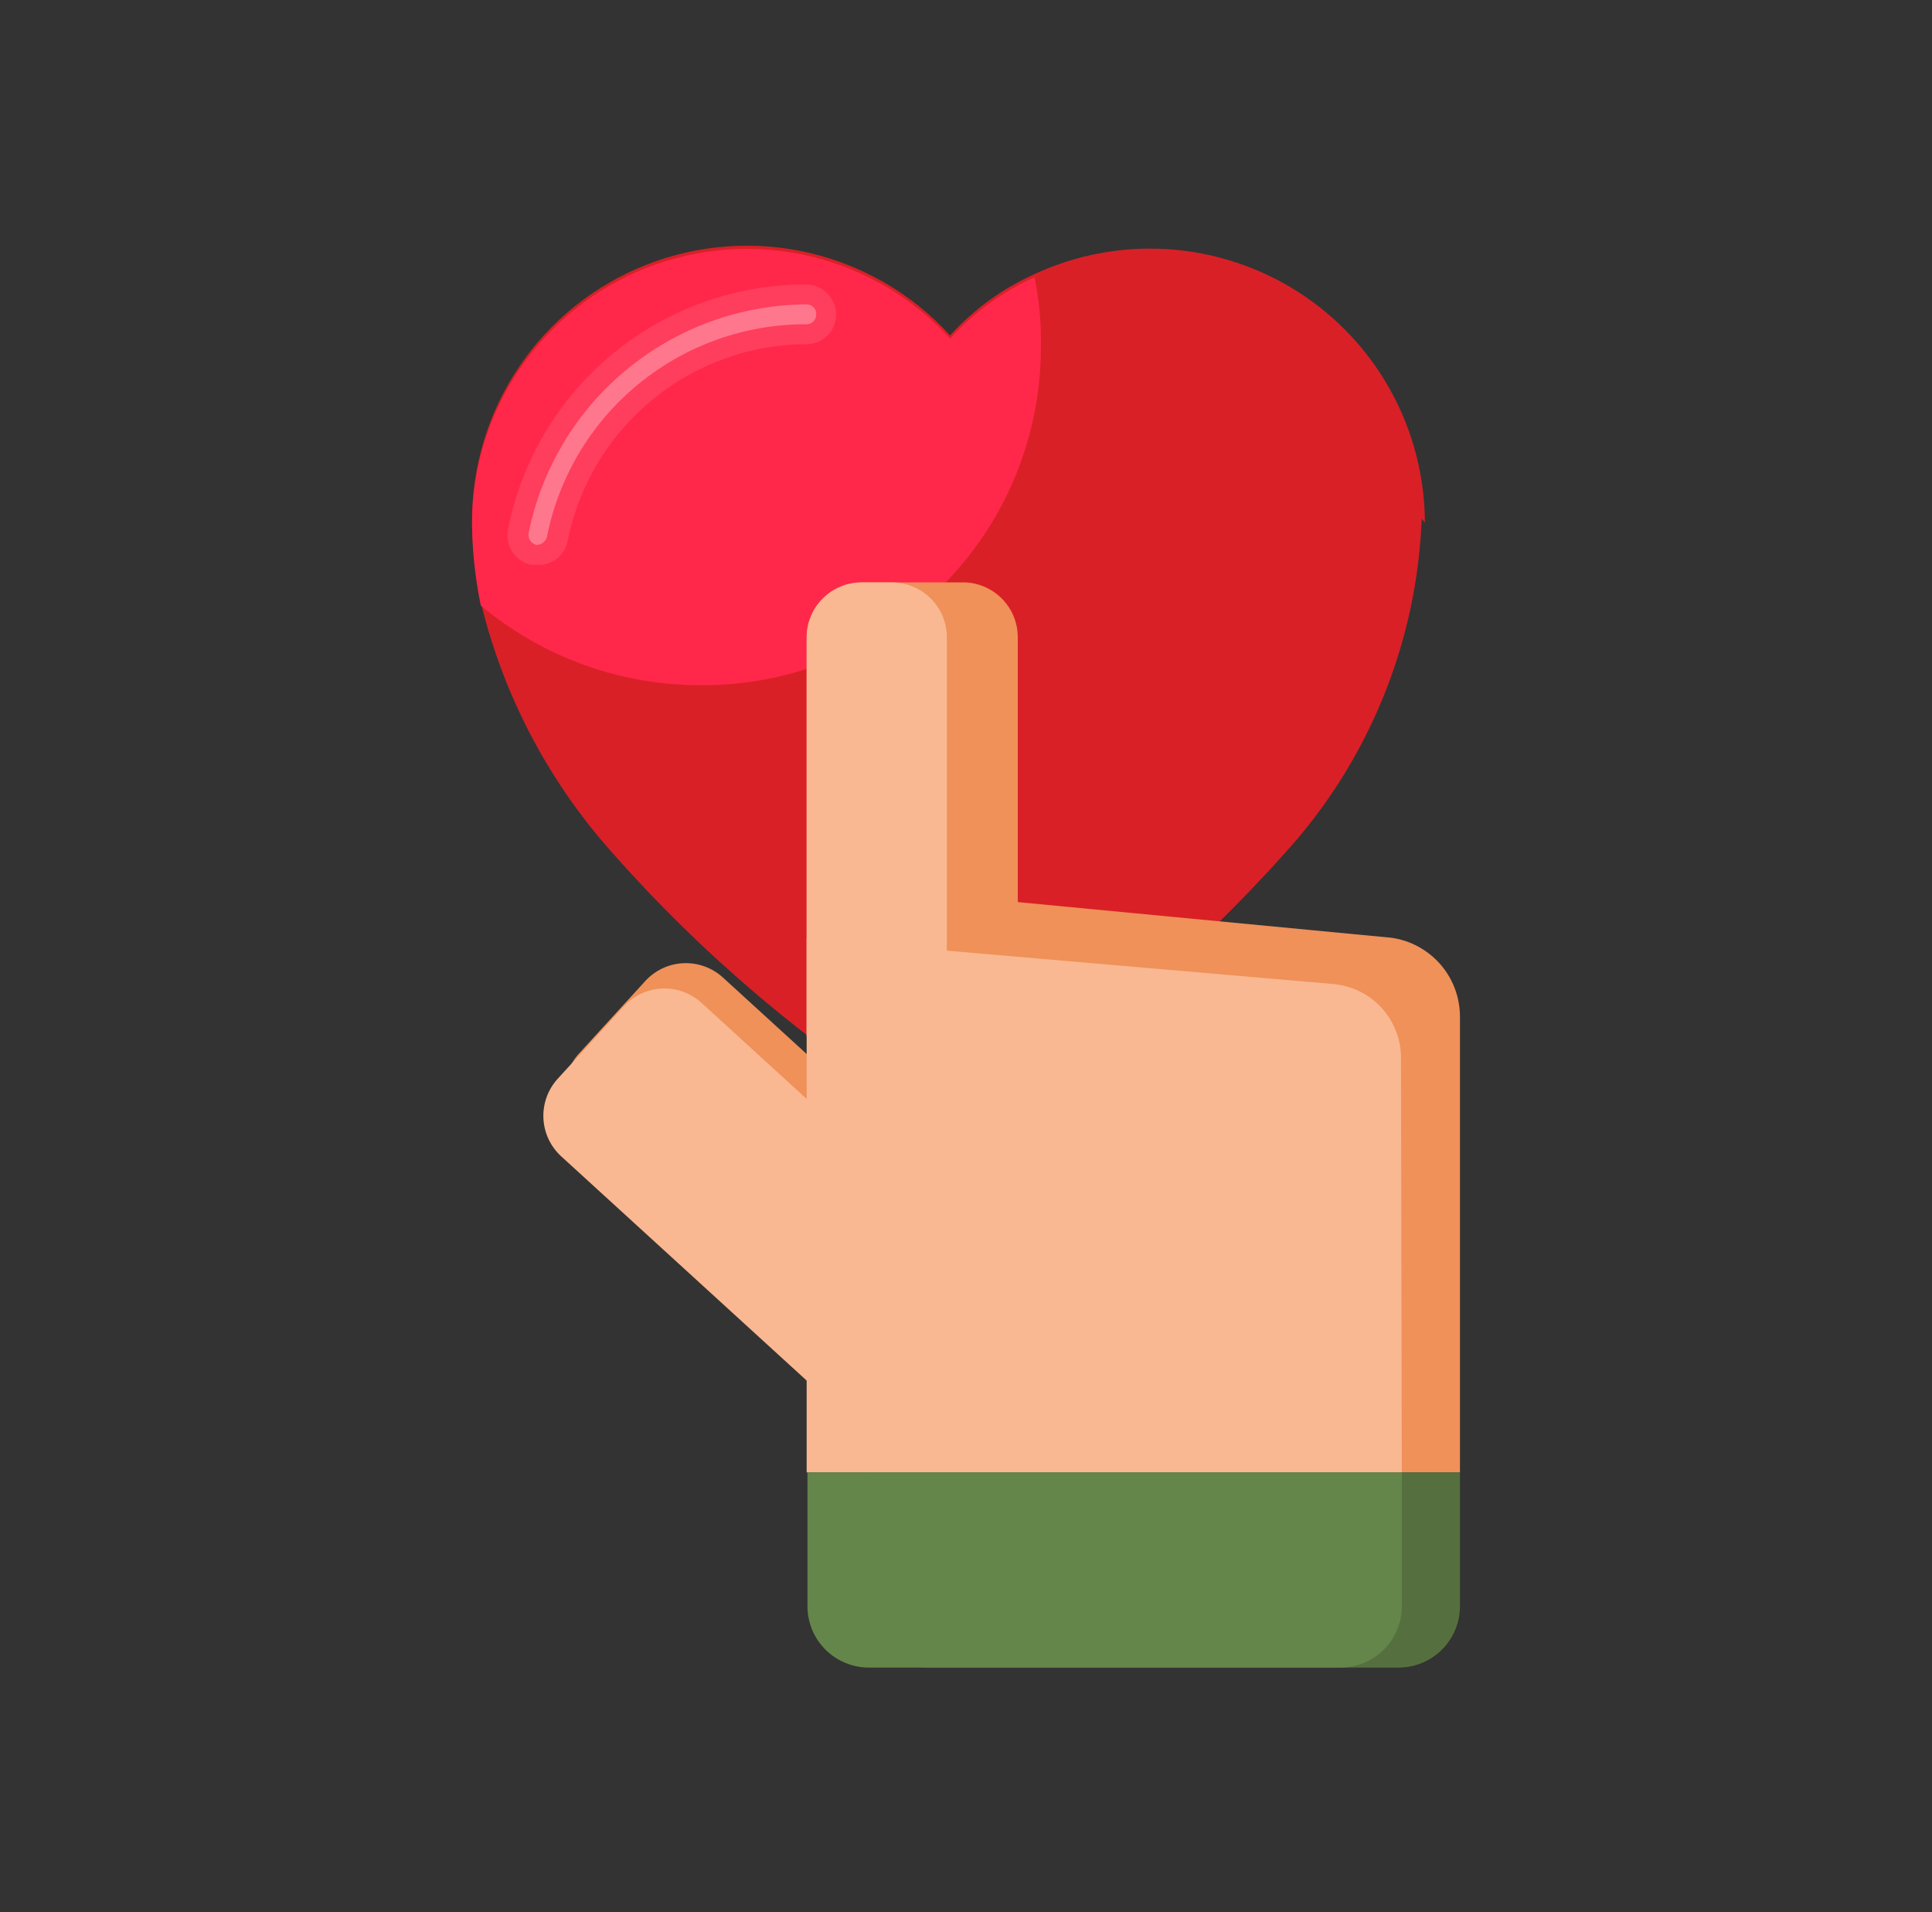
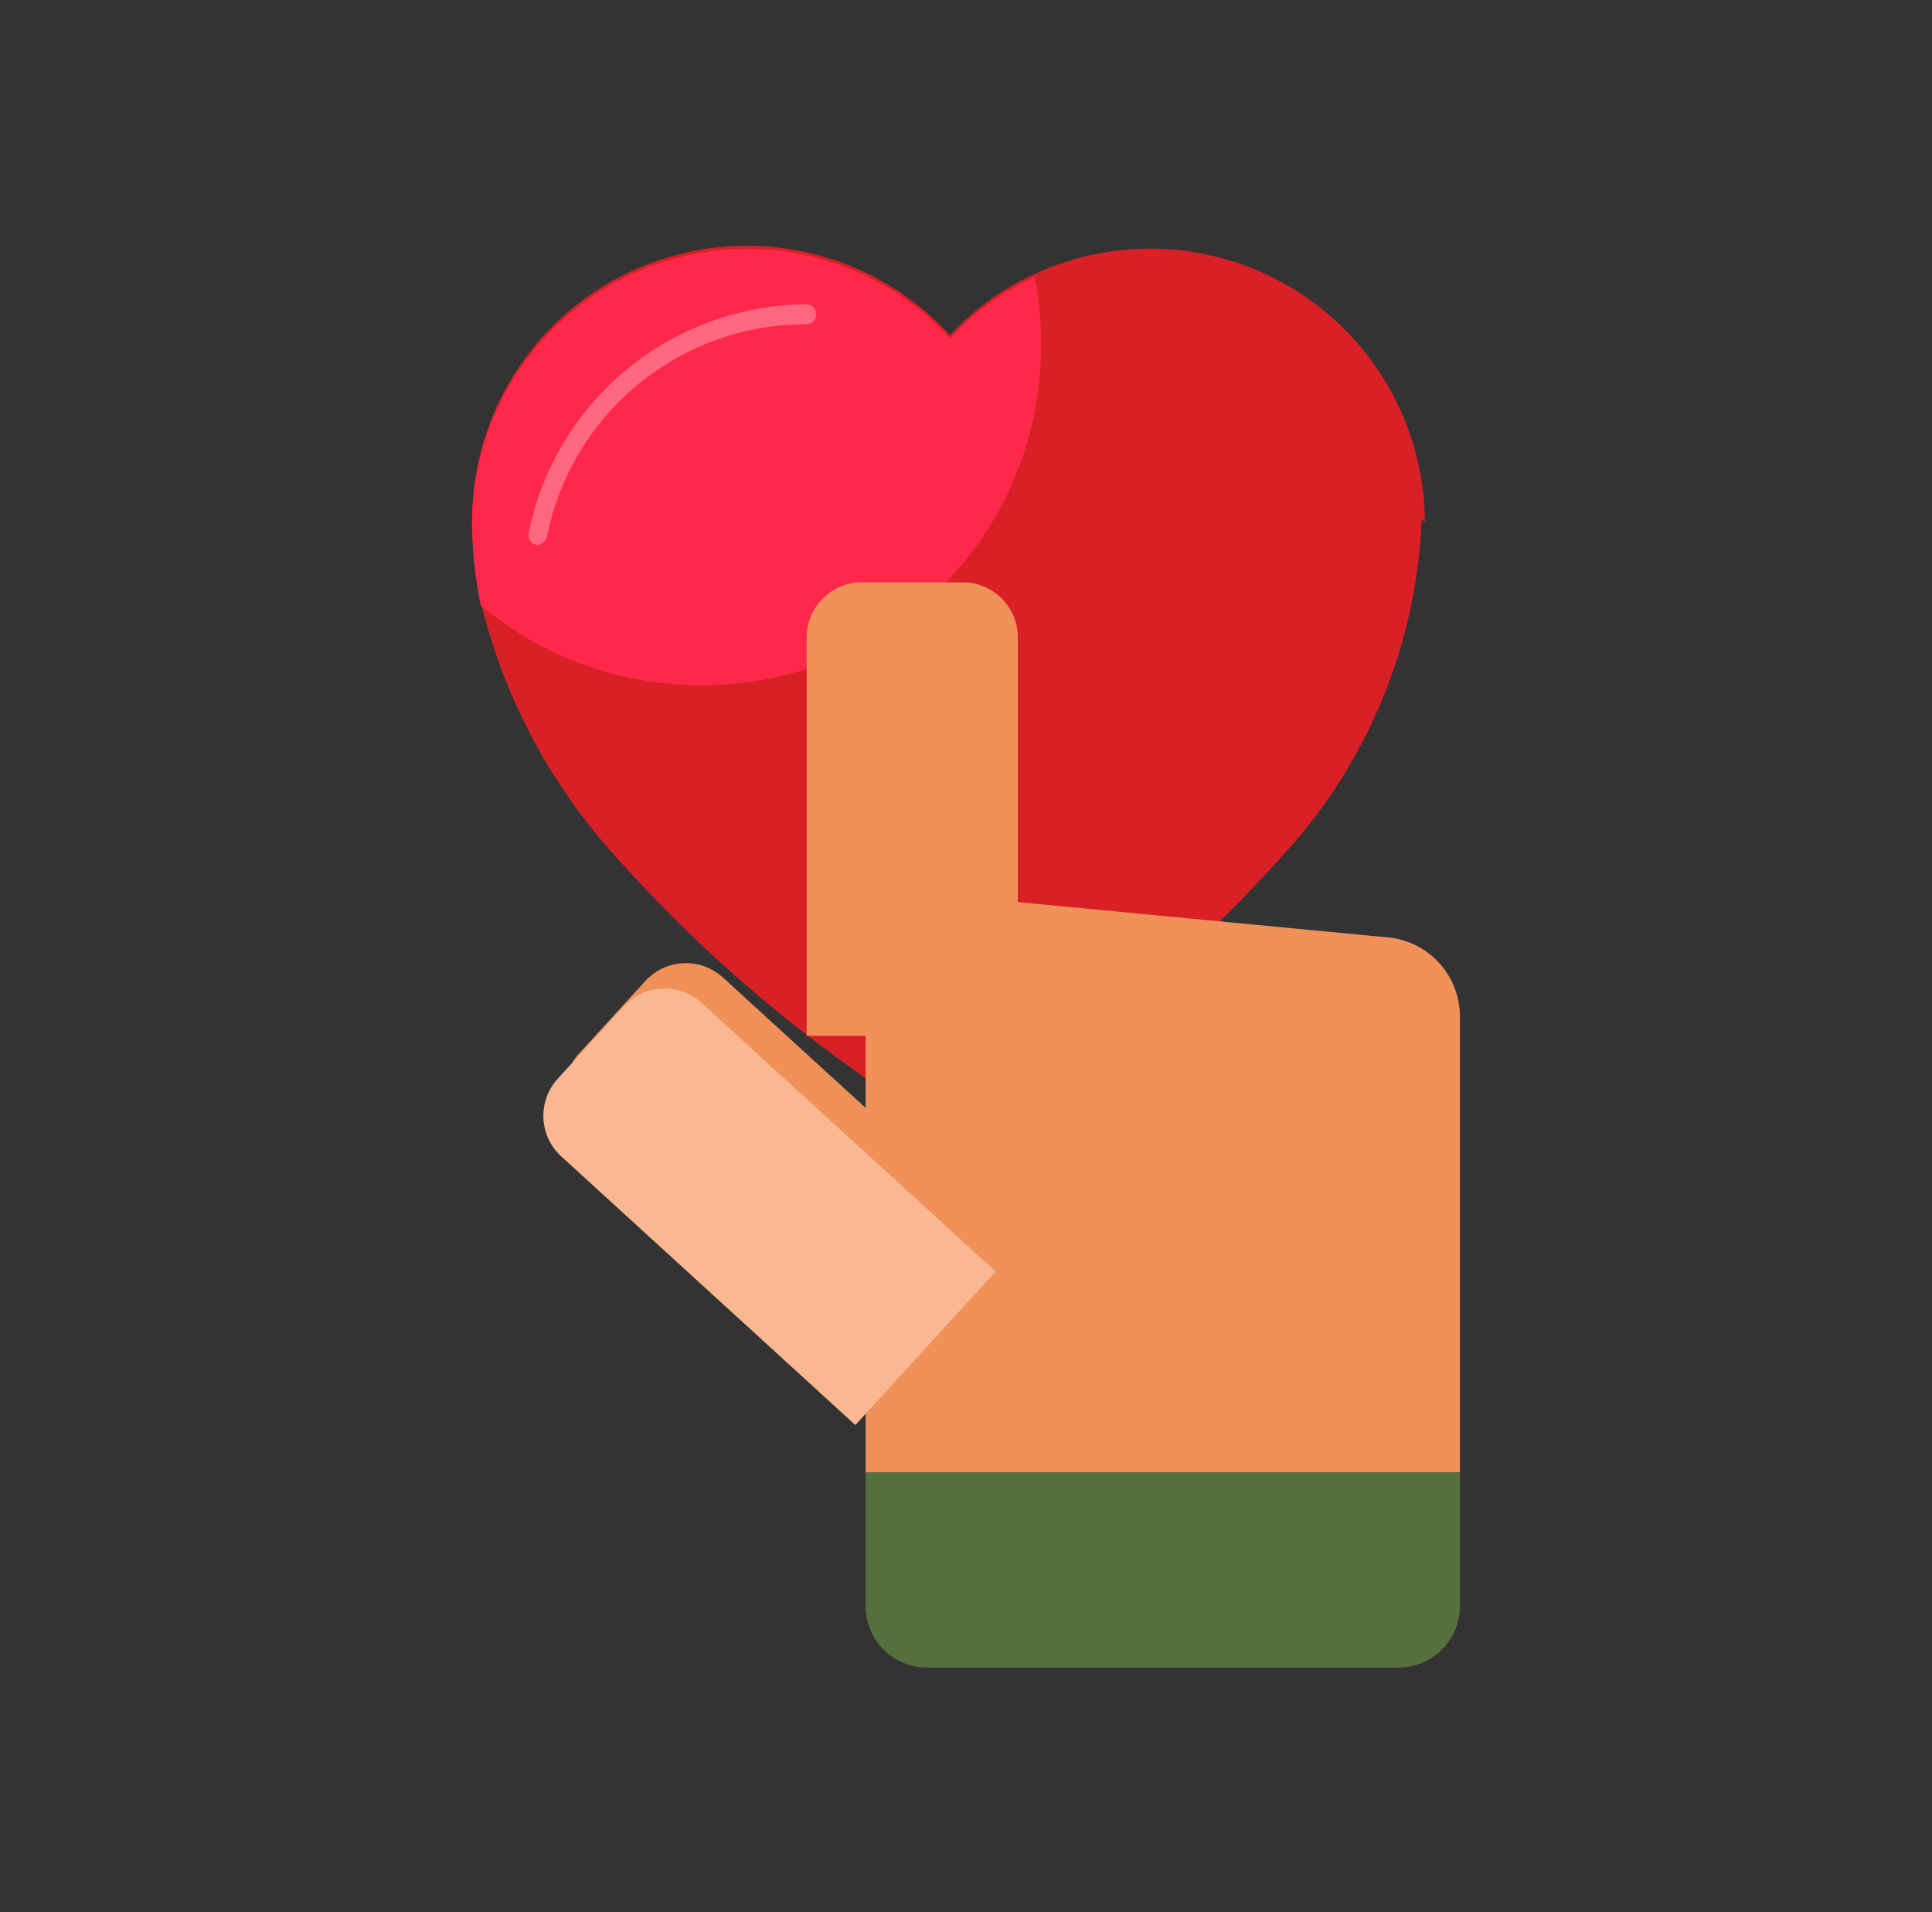
<svg xmlns="http://www.w3.org/2000/svg" width="97" height="96" viewBox="0 0 97 96" fill="none">
  <rect x="0" y="0" width="97" height="96" fill="#333333" stroke="none" />
  <path d="M71.38 26.04C71.141 32.276 68.704 38.227 64.5 42.84C59.924 47.964 54.629 52.397 48.78 56C48.433 56.293 47.994 56.454 47.54 56.454C47.086 56.454 46.647 56.293 46.3 56C40.471 52.353 35.203 47.88 30.66 42.72C27.5 39.155 25.261 34.87 24.14 30.24C23.868 28.923 23.721 27.584 23.7 26.24C23.679 23.447 24.505 20.713 26.071 18.401C27.636 16.087 29.866 14.304 32.467 13.285C35.067 12.267 37.916 12.061 40.636 12.696C43.356 13.331 45.819 14.776 47.7 16.84C48.886 15.533 50.33 14.484 51.94 13.76C54.039 12.787 56.35 12.358 58.659 12.513C60.967 12.667 63.2 13.399 65.152 14.641C67.104 15.884 68.712 17.598 69.828 19.625C70.944 21.651 71.533 23.926 71.54 26.24L71.38 26.04Z" fill="#D92027" />
  <path d="M52.26 17.44C52.26 21.938 50.473 26.252 47.292 29.433C44.112 32.613 39.798 34.4 35.3 34.4C31.223 34.435 27.267 33.017 24.14 30.4C23.868 29.083 23.721 27.744 23.7 26.4C23.679 23.607 24.505 20.873 26.071 18.56C27.636 16.247 29.866 14.464 32.467 13.445C35.067 12.427 37.916 12.221 40.636 12.856C43.356 13.491 45.819 14.935 47.7 17C48.886 15.693 50.33 14.644 51.94 13.92C52.179 15.077 52.287 16.258 52.26 17.44Z" fill="#FF284A" />
  <g opacity="0.1">
-     <path d="M26.94 28.36H26.66C26.277 28.273 25.942 28.042 25.725 27.714C25.509 27.386 25.428 26.986 25.5 26.6C26.179 23.123 28.047 19.991 30.785 17.743C33.522 15.495 36.958 14.27 40.5 14.28C40.896 14.29 41.273 14.455 41.549 14.739C41.825 15.023 41.98 15.404 41.98 15.8C41.98 16.192 41.824 16.569 41.547 16.846C41.269 17.124 40.892 17.28 40.5 17.28C37.667 17.29 34.925 18.279 32.738 20.08C30.551 21.88 29.054 24.382 28.5 27.16C28.432 27.517 28.236 27.836 27.948 28.057C27.661 28.278 27.302 28.386 26.94 28.36Z" fill="white" />
-   </g>
+     </g>
  <g opacity="0.3">
    <path d="M26.94 27.36C26.809 27.331 26.694 27.252 26.619 27.141C26.544 27.029 26.516 26.892 26.54 26.76C27.193 23.533 28.937 20.63 31.48 18.539C34.023 16.448 37.208 15.297 40.5 15.28C40.566 15.28 40.632 15.293 40.693 15.32C40.754 15.347 40.809 15.386 40.854 15.434C40.9 15.483 40.934 15.541 40.956 15.604C40.977 15.667 40.986 15.734 40.98 15.8C40.98 15.927 40.929 16.049 40.839 16.139C40.749 16.229 40.627 16.28 40.5 16.28C37.424 16.268 34.441 17.328 32.061 19.277C29.681 21.226 28.055 23.942 27.46 26.96C27.426 27.073 27.358 27.172 27.265 27.244C27.171 27.316 27.058 27.357 26.94 27.36Z" fill="white" />
  </g>
  <path d="M73.3 73.92H43.46V44.56L69.86 47.08C70.821 47.216 71.7 47.697 72.333 48.432C72.966 49.168 73.309 50.109 73.3 51.08V73.92Z" fill="#EF9159" />
  <path d="M51.1 32V52H40.5V32C40.5 31.268 40.791 30.566 41.308 30.048C41.826 29.531 42.528 29.24 43.26 29.24H48.5C49.204 29.281 49.865 29.59 50.349 30.103C50.833 30.616 51.101 31.295 51.1 32Z" fill="#EF9159" />
-   <path d="M47.54 32V52H40.5V32C40.5 31.268 40.791 30.566 41.308 30.048C41.826 29.531 42.528 29.24 43.26 29.24H44.74C45.106 29.235 45.469 29.302 45.809 29.439C46.148 29.575 46.457 29.777 46.718 30.034C46.978 30.291 47.185 30.597 47.326 30.934C47.467 31.272 47.54 31.634 47.54 32Z" fill="#F9B891" />
  <path d="M28.998 52.974L32.397 49.253C32.891 48.712 33.579 48.39 34.31 48.357C35.041 48.324 35.756 48.583 36.296 49.076L51.063 62.565L44.022 70.273L29.255 56.785C28.729 56.305 28.409 55.641 28.361 54.931C28.313 54.221 28.541 53.52 28.998 52.974Z" fill="#EF9159" />
  <path d="M28.002 54.157L31.32 50.524C31.814 49.983 32.502 49.661 33.234 49.628C33.965 49.595 34.679 49.854 35.22 50.347L49.986 63.836L42.945 71.544L28.179 58.056C27.638 57.562 27.316 56.874 27.283 56.143C27.25 55.411 27.509 54.697 28.002 54.157Z" fill="#F9B891" />
-   <path d="M70.38 73.92H40.5V47.12L66.9 49.4C67.824 49.47 68.688 49.881 69.324 50.554C69.96 51.228 70.323 52.114 70.34 53.04L70.38 73.92Z" fill="#F9B891" />
  <path d="M43.46 73.92H73.3V80.64C73.3 81.457 72.975 82.24 72.398 82.818C71.82 83.395 71.037 83.72 70.22 83.72H46.54C45.723 83.72 44.94 83.395 44.362 82.818C43.785 82.24 43.46 81.457 43.46 80.64V73.92Z" fill="#55703E" />
-   <path d="M40.5 73.92H70.38V80.64C70.38 81.457 70.055 82.24 69.478 82.818C68.9 83.395 68.117 83.72 67.3 83.72H43.62C42.803 83.72 42.02 83.395 41.442 82.818C40.864 82.24 40.54 81.457 40.54 80.64V73.92H40.5Z" fill="#64864A" />
</svg>